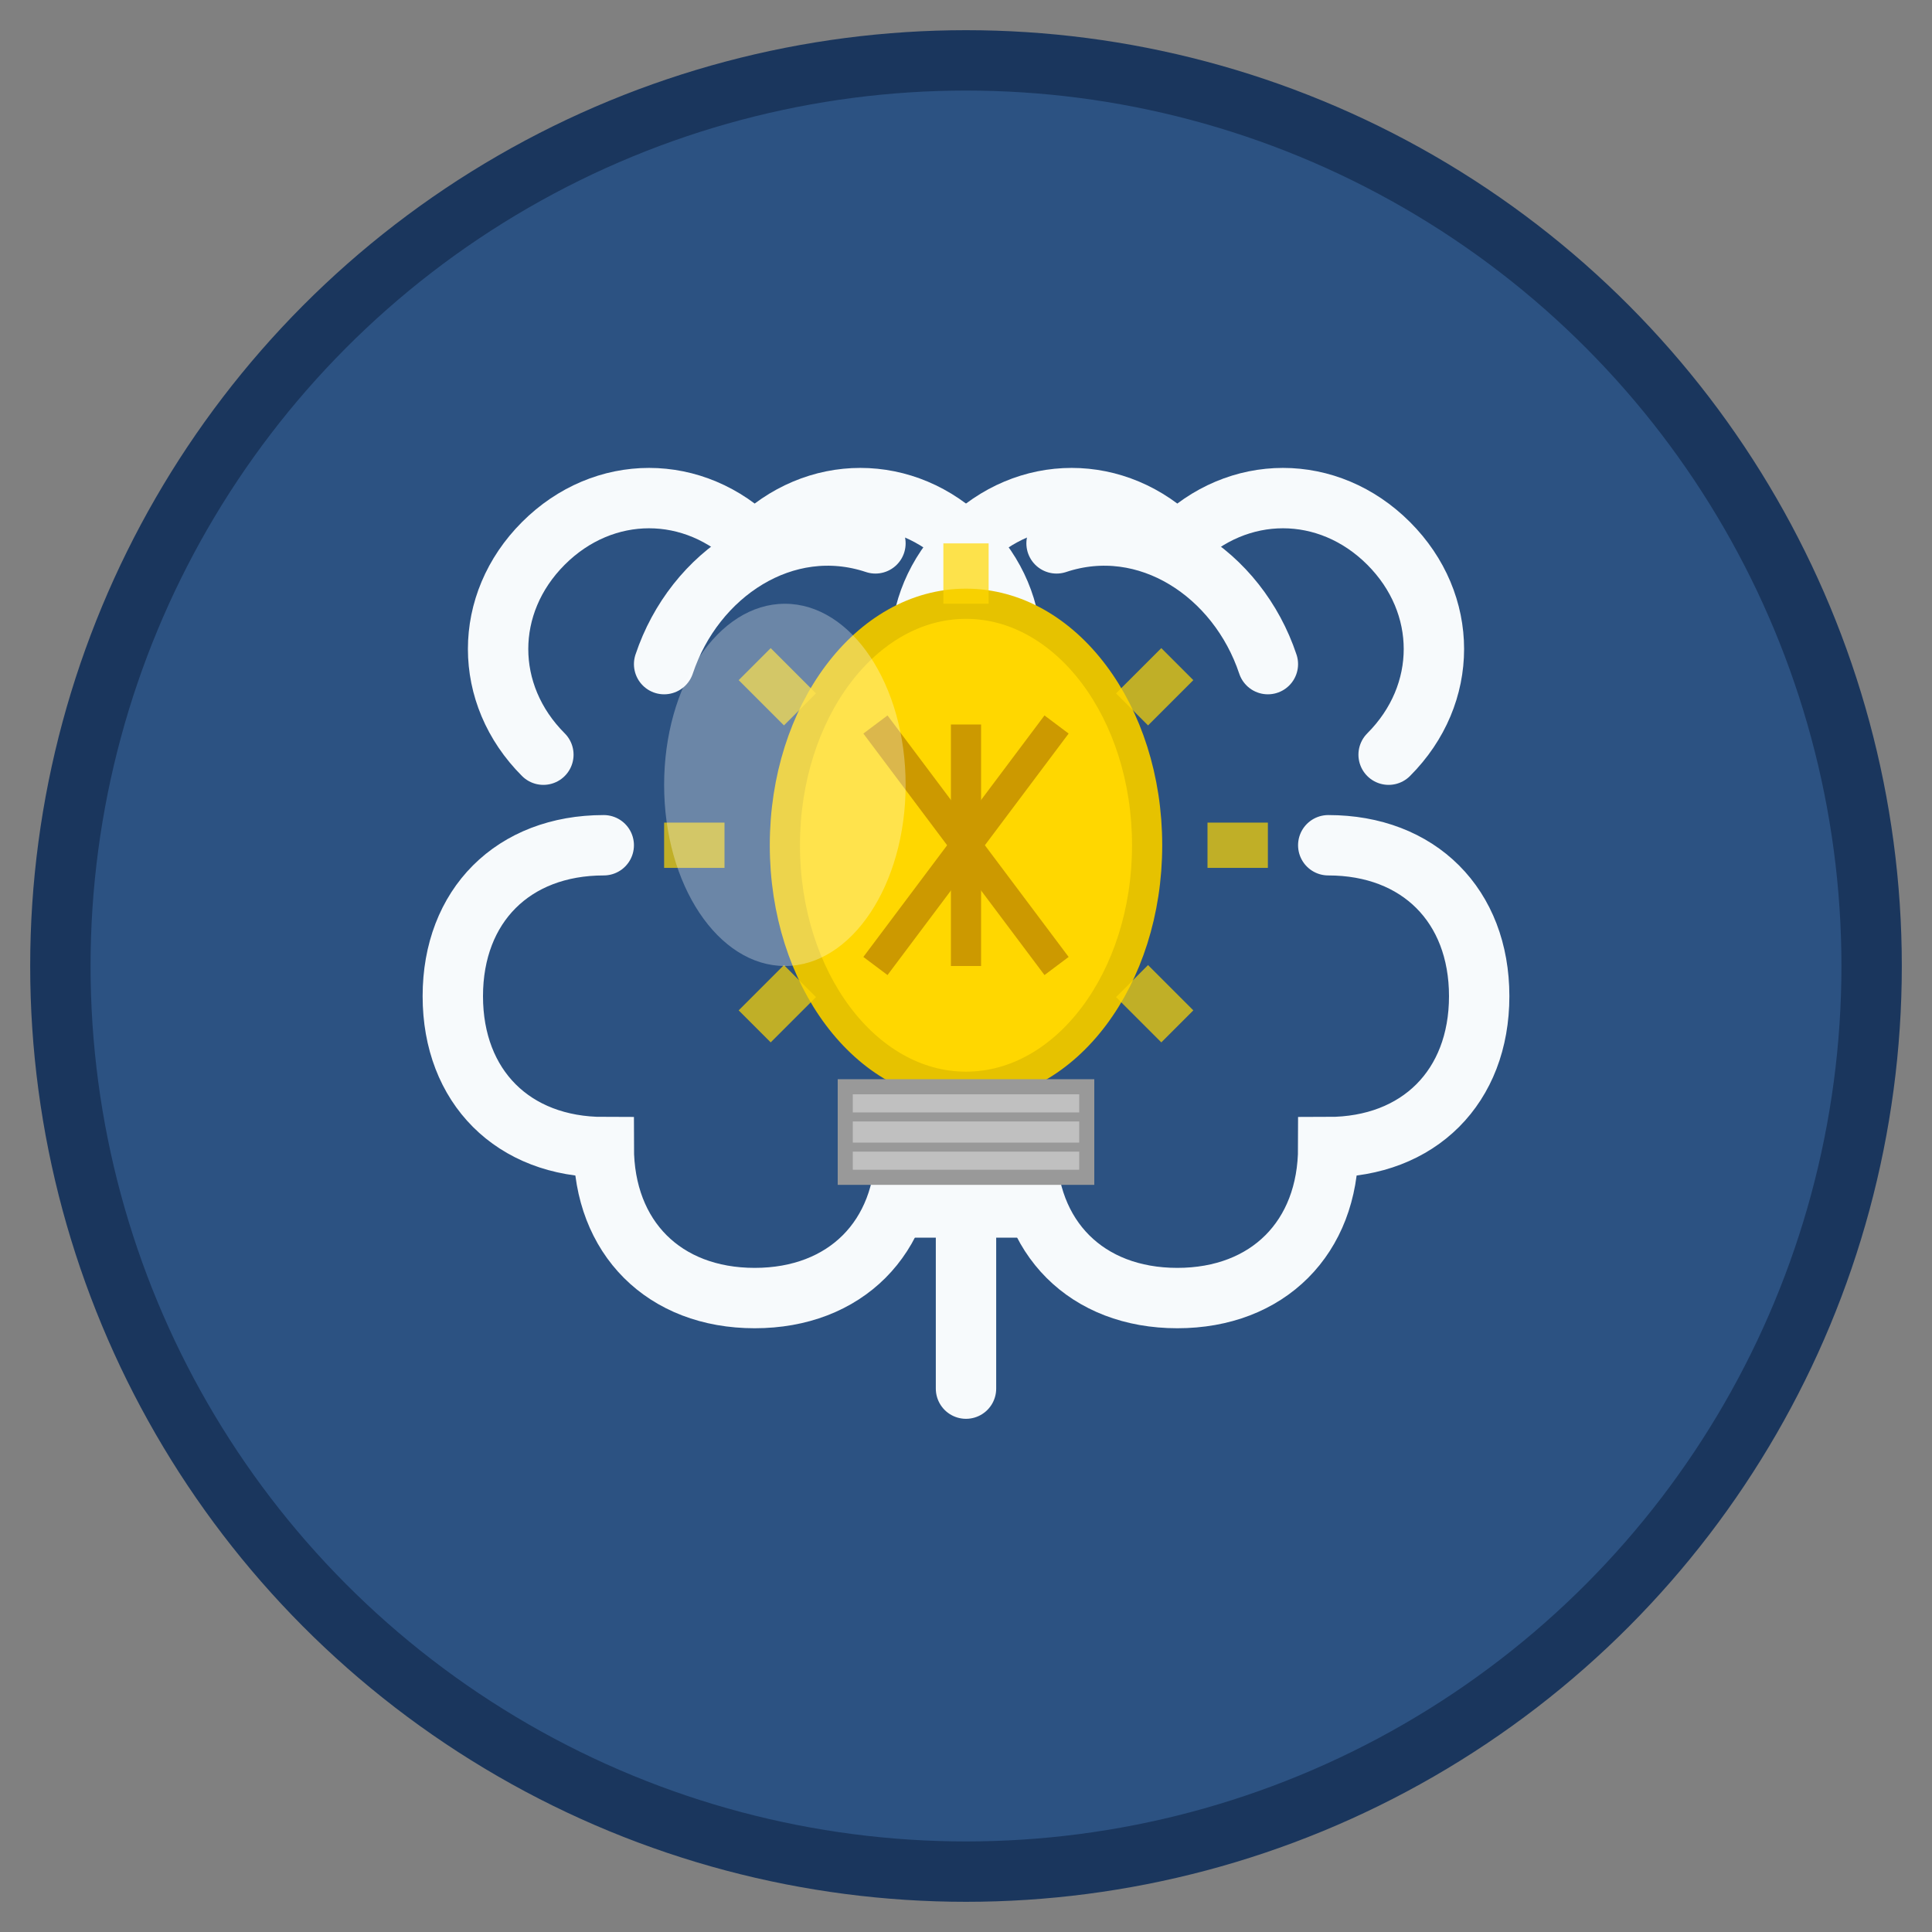
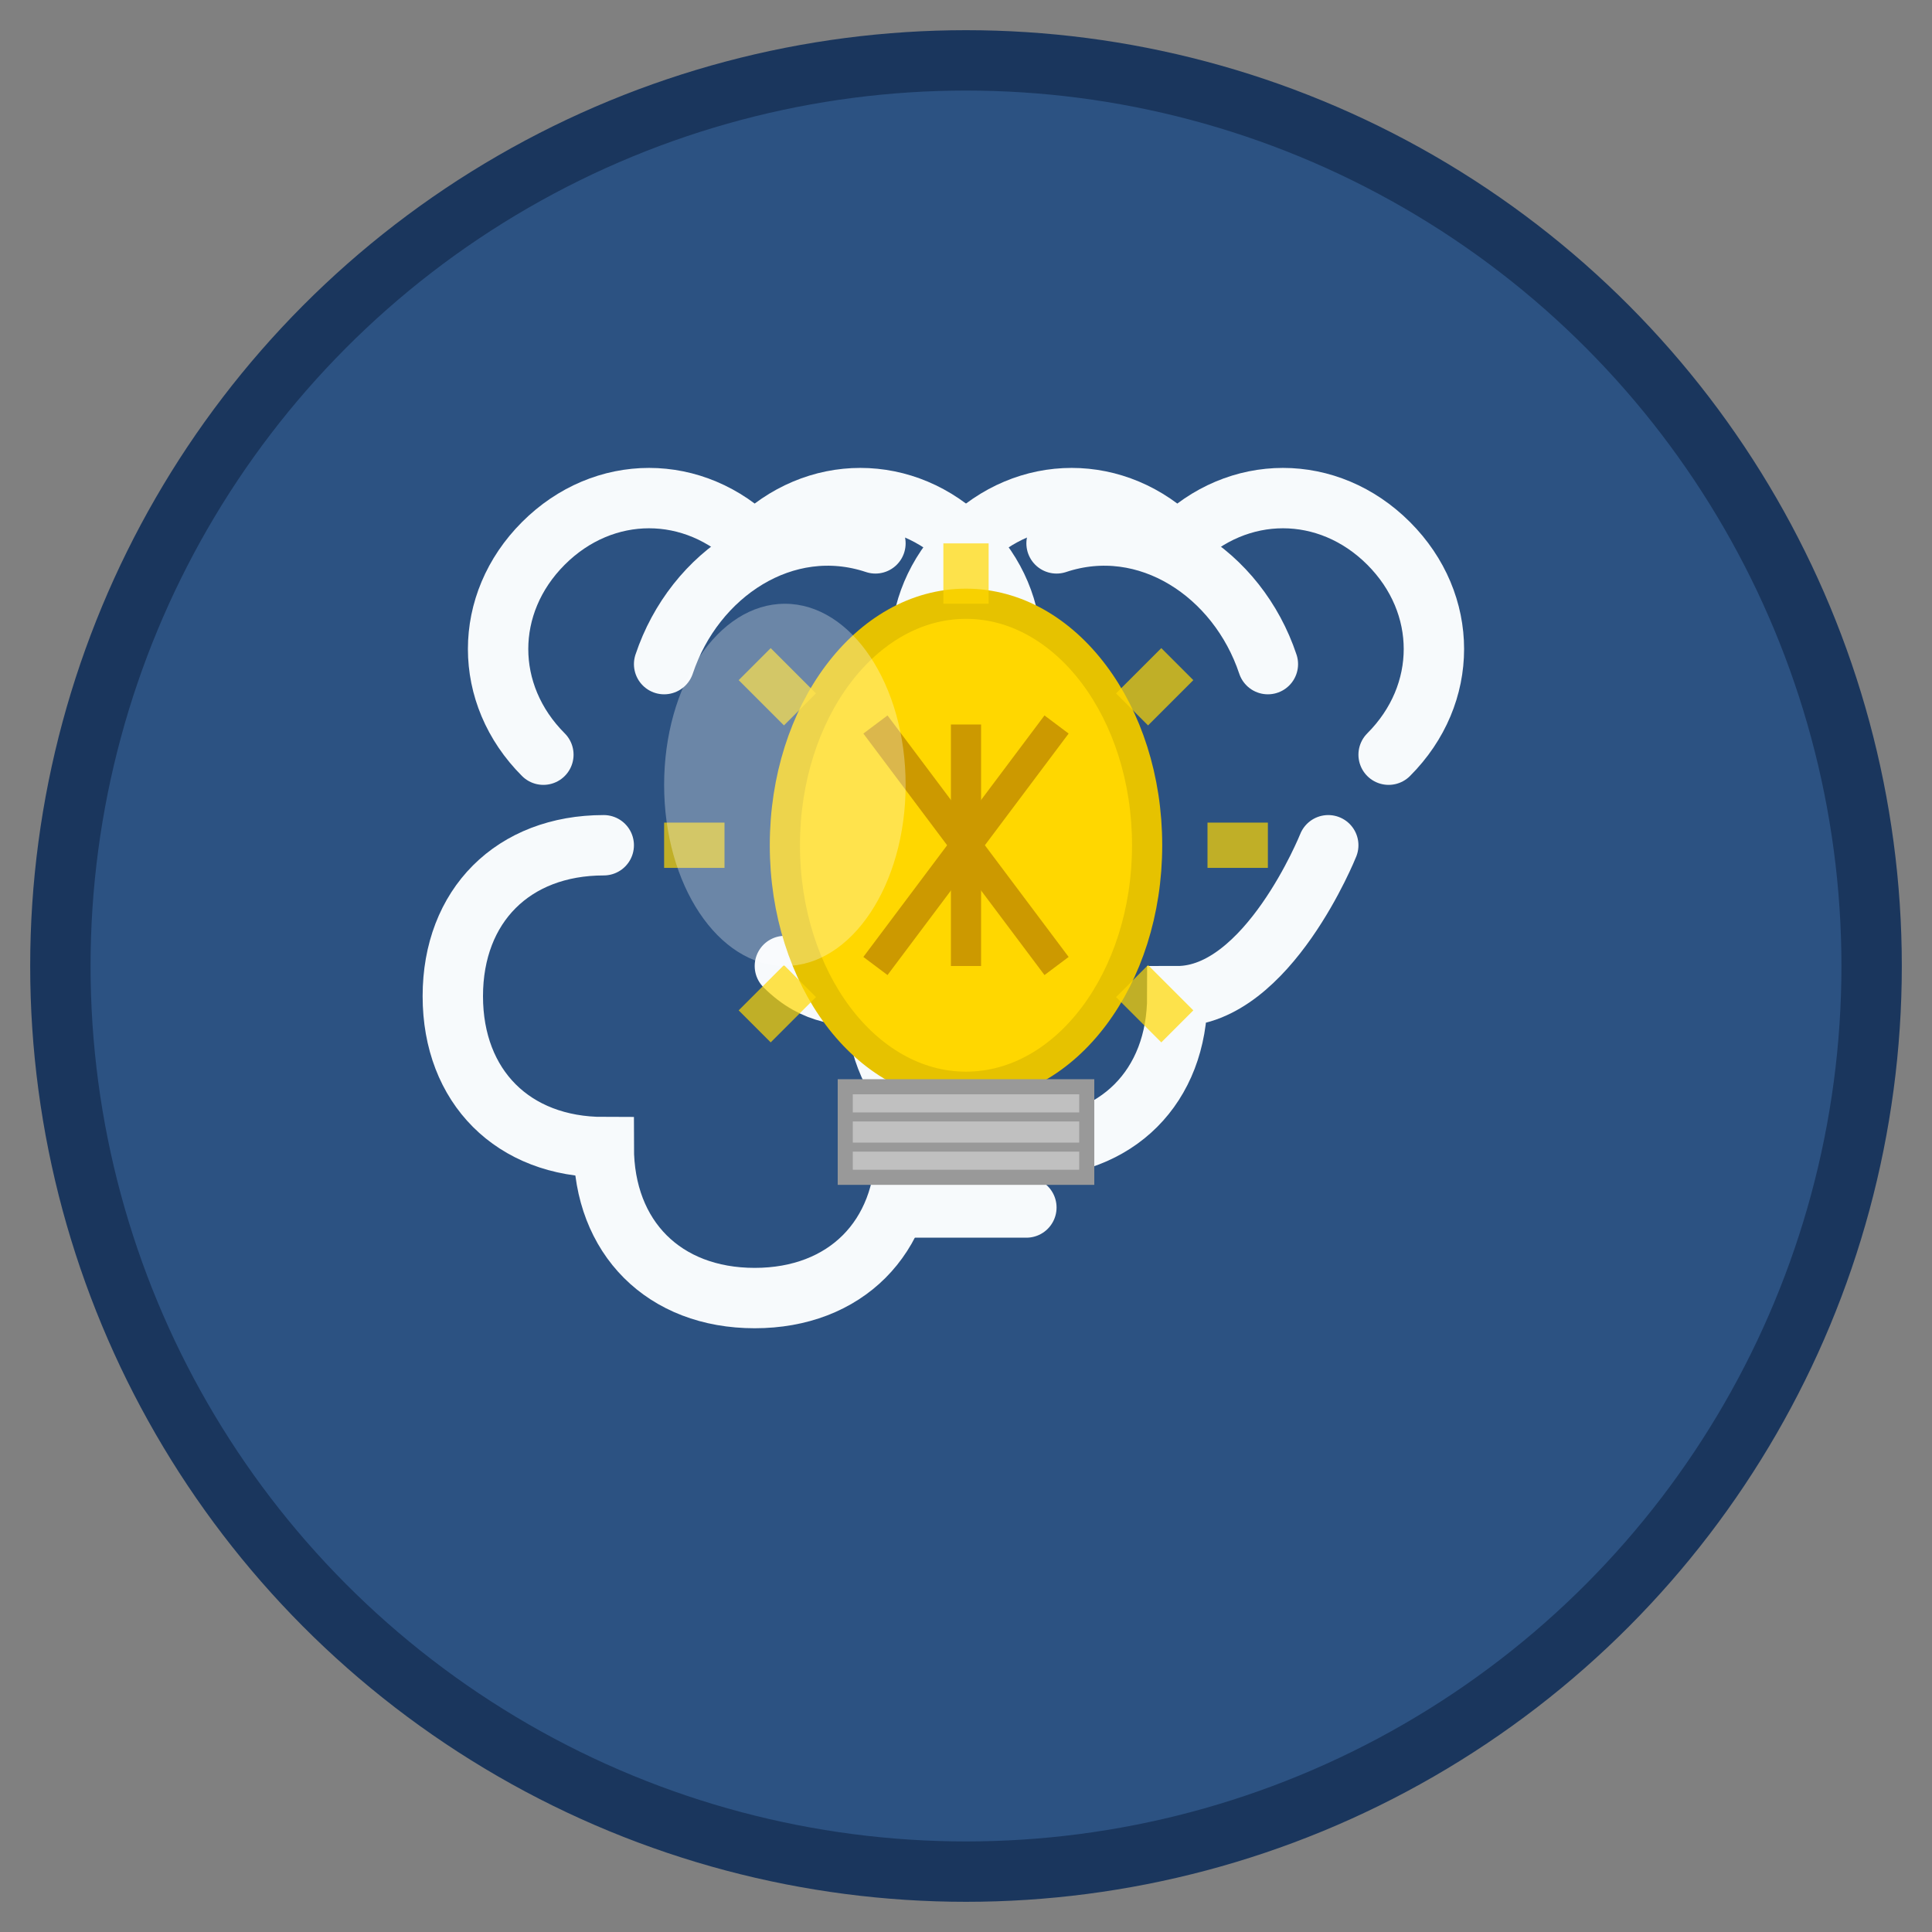
<svg xmlns="http://www.w3.org/2000/svg" viewBox="0 0 64 64" width="64" height="64">
  <rect x="0" y="0" width="64" height="64" fill="#808080" stroke="none" />
  <circle cx="32" cy="32" r="30" fill="#2c5282" stroke="#1a365d" stroke-width="2" />
  <g fill="none" stroke="#f7fafc" stroke-width="2" stroke-linecap="round">
    <path d="M20 28c-3 0-5 2-5 5s2 5 5 5c0 3 2 5 5 5s5-2 5-5c1 0 2 0 3-1" />
    <path d="M18 25c-2-2-2-5 0-7s5-2 7 0c2-2 5-2 7 0s2 5 0 7" />
    <path d="M22 22c1-3 4-5 7-4" />
-     <path d="M44 28c3 0 5 2 5 5s-2 5-5 5c0 3-2 5-5 5s-5-2-5-5c-1 0-2 0-3-1" />
+     <path d="M44 28s-2 5-5 5c0 3-2 5-5 5s-5-2-5-5c-1 0-2 0-3-1" />
    <path d="M46 25c2-2 2-5 0-7s-5-2-7 0c-2-2-5-2-7 0s-2 5 0 7" />
    <path d="M42 22c-1-3-4-5-7-4" />
-     <path d="M32 38v8" />
    <path d="M30 40h4" />
  </g>
  <g transform="translate(32, 30)">
    <ellipse cx="0" cy="-2" rx="6" ry="8" fill="#ffd700" stroke="#e6c200" stroke-width="1" />
    <g fill="none" stroke="#cc9900" stroke-width="1">
      <path d="M-3 -6 L3 2" />
      <path d="M3 -6 L-3 2" />
      <path d="M0 -6 L0 2" />
    </g>
    <rect x="-4" y="6" width="8" height="3" fill="#c0c0c0" stroke="#999" stroke-width="0.5" />
    <line x1="-4" y1="7" x2="4" y2="7" stroke="#999" stroke-width="0.3" />
    <line x1="-4" y1="8" x2="4" y2="8" stroke="#999" stroke-width="0.3" />
    <g stroke="#ffd700" stroke-width="1.5" opacity="0.7">
      <line x1="-10" y1="-2" x2="-8" y2="-2" />
      <line x1="8" y1="-2" x2="10" y2="-2" />
      <line x1="-7" y1="-8" x2="-5.5" y2="-6.5" />
      <line x1="5.5" y1="-6.5" x2="7" y2="-8" />
      <line x1="0" y1="-12" x2="0" y2="-10" />
      <line x1="-7" y1="4" x2="-5.5" y2="2.5" />
      <line x1="5.5" y1="2.5" x2="7" y2="4" />
    </g>
  </g>
  <ellipse cx="26" cy="26" rx="4" ry="6" fill="#ffffff" opacity="0.3" />
</svg>